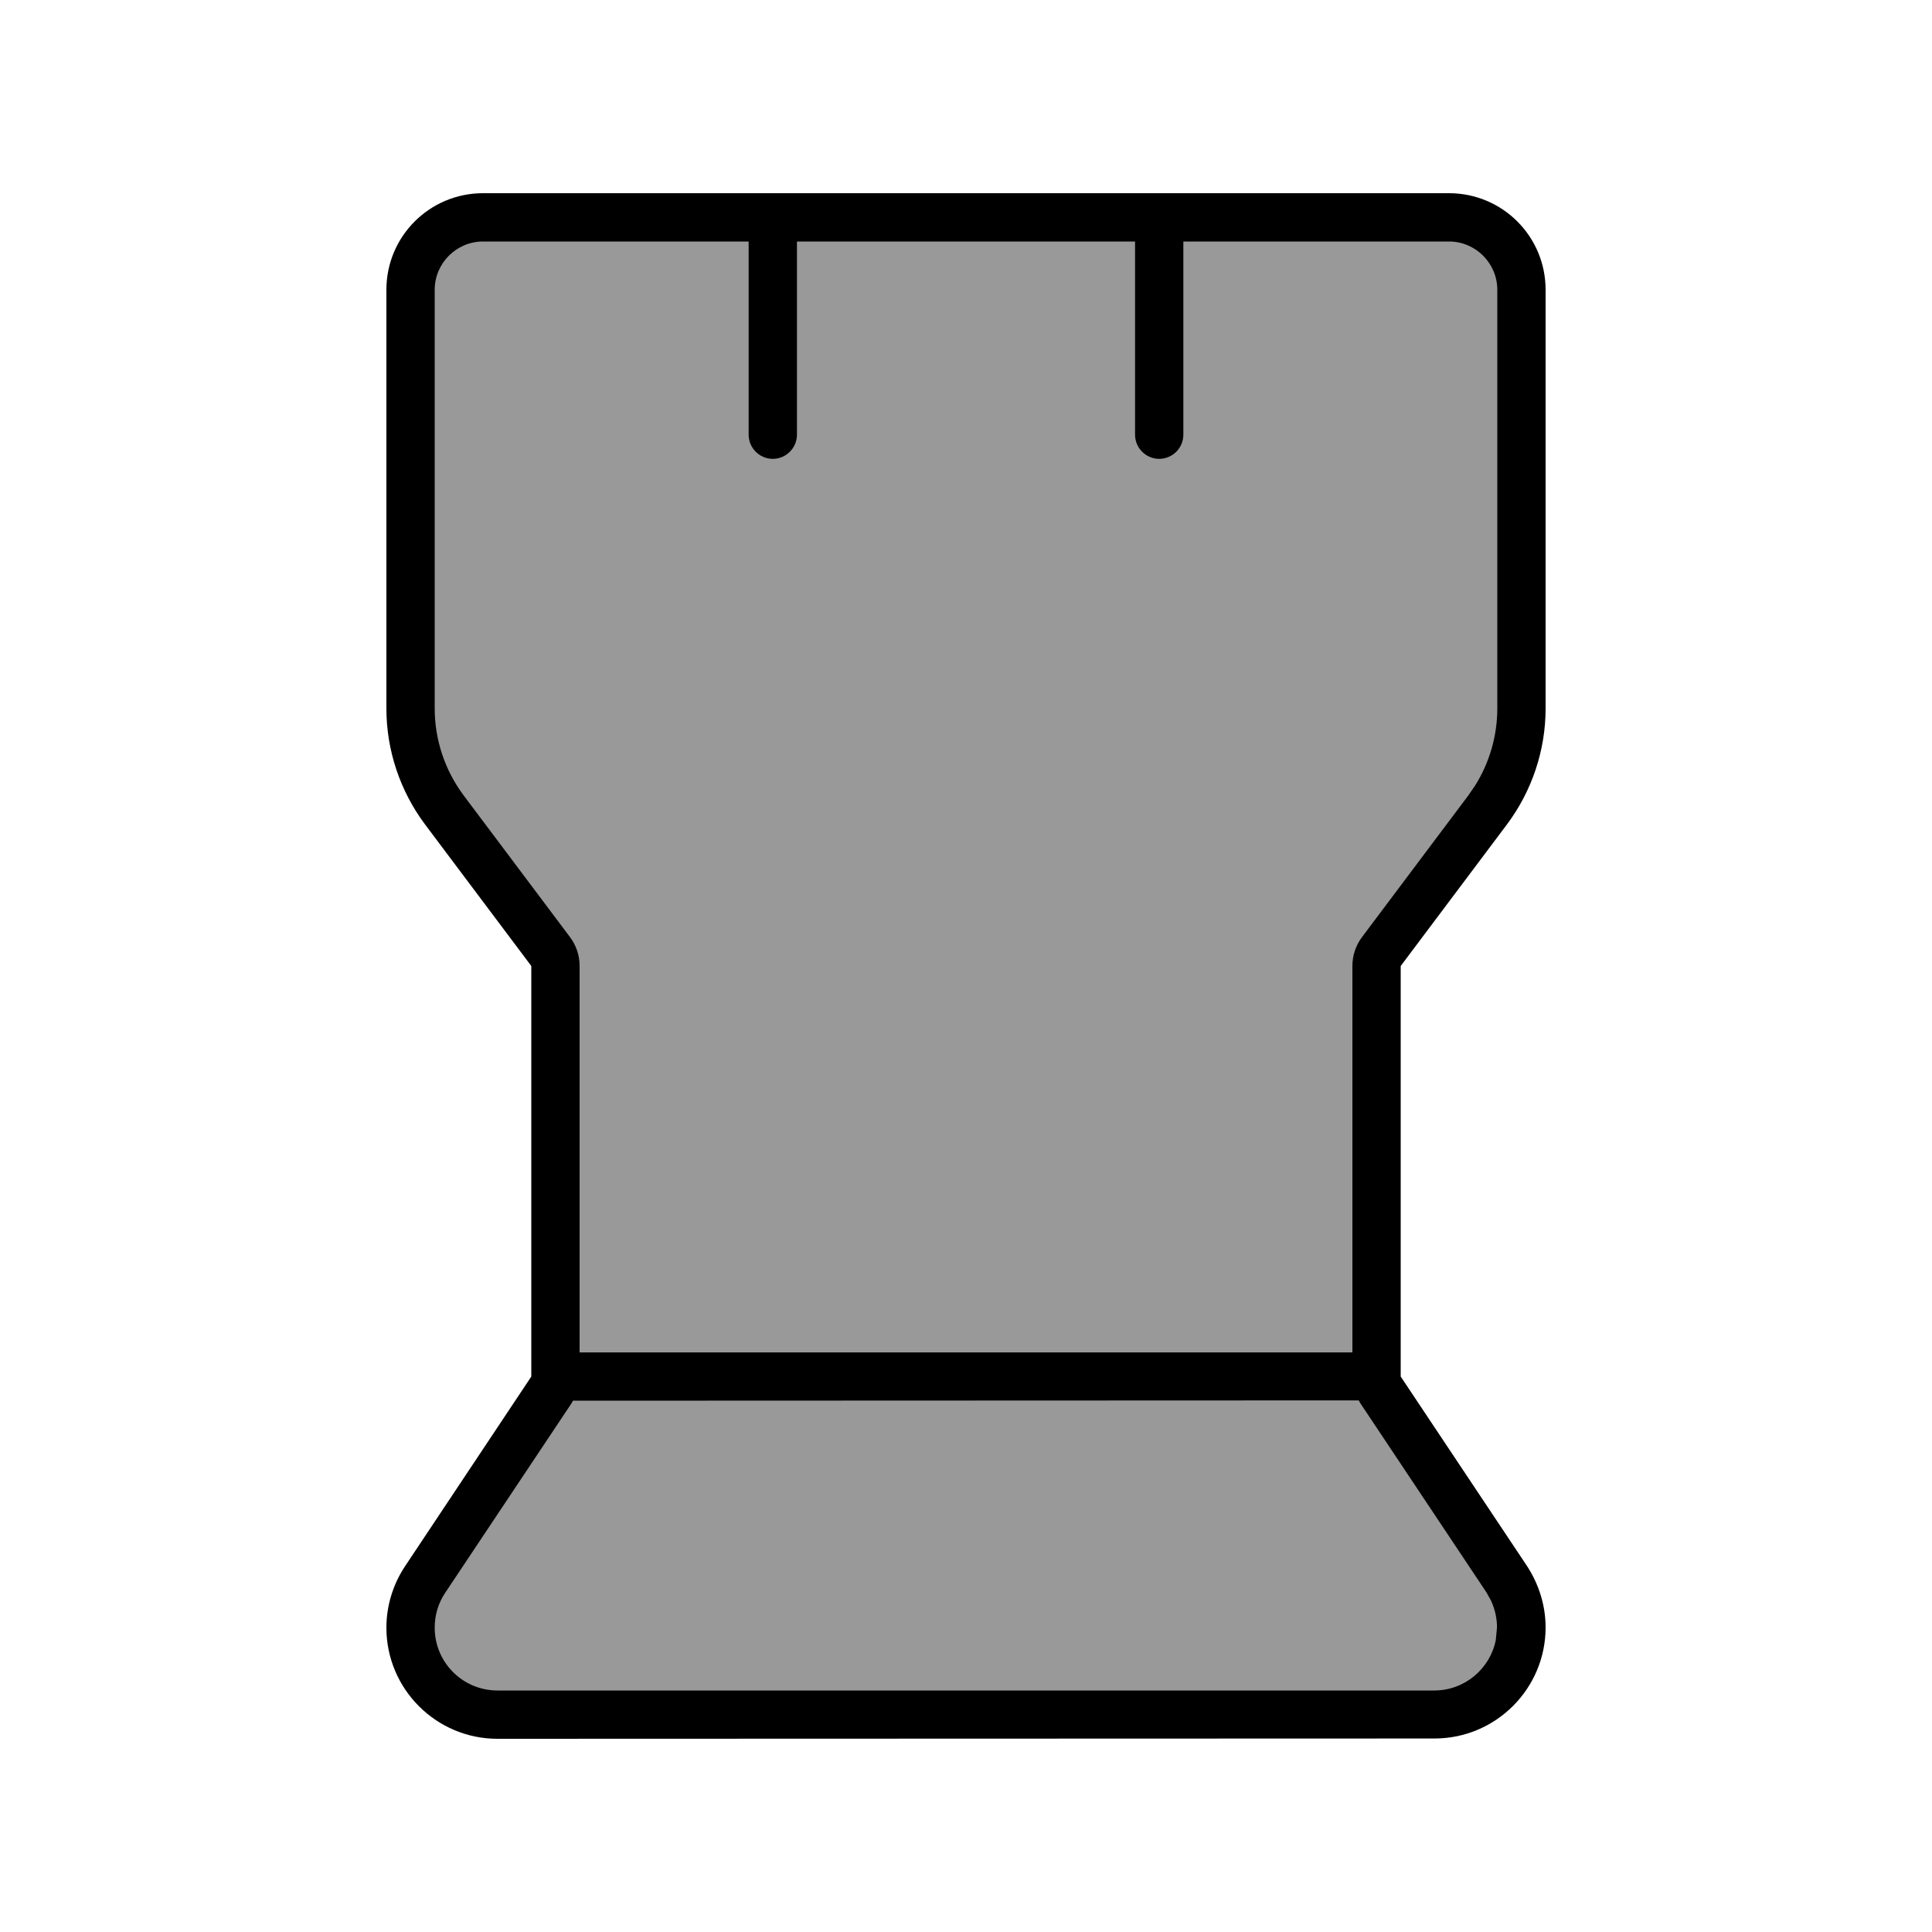
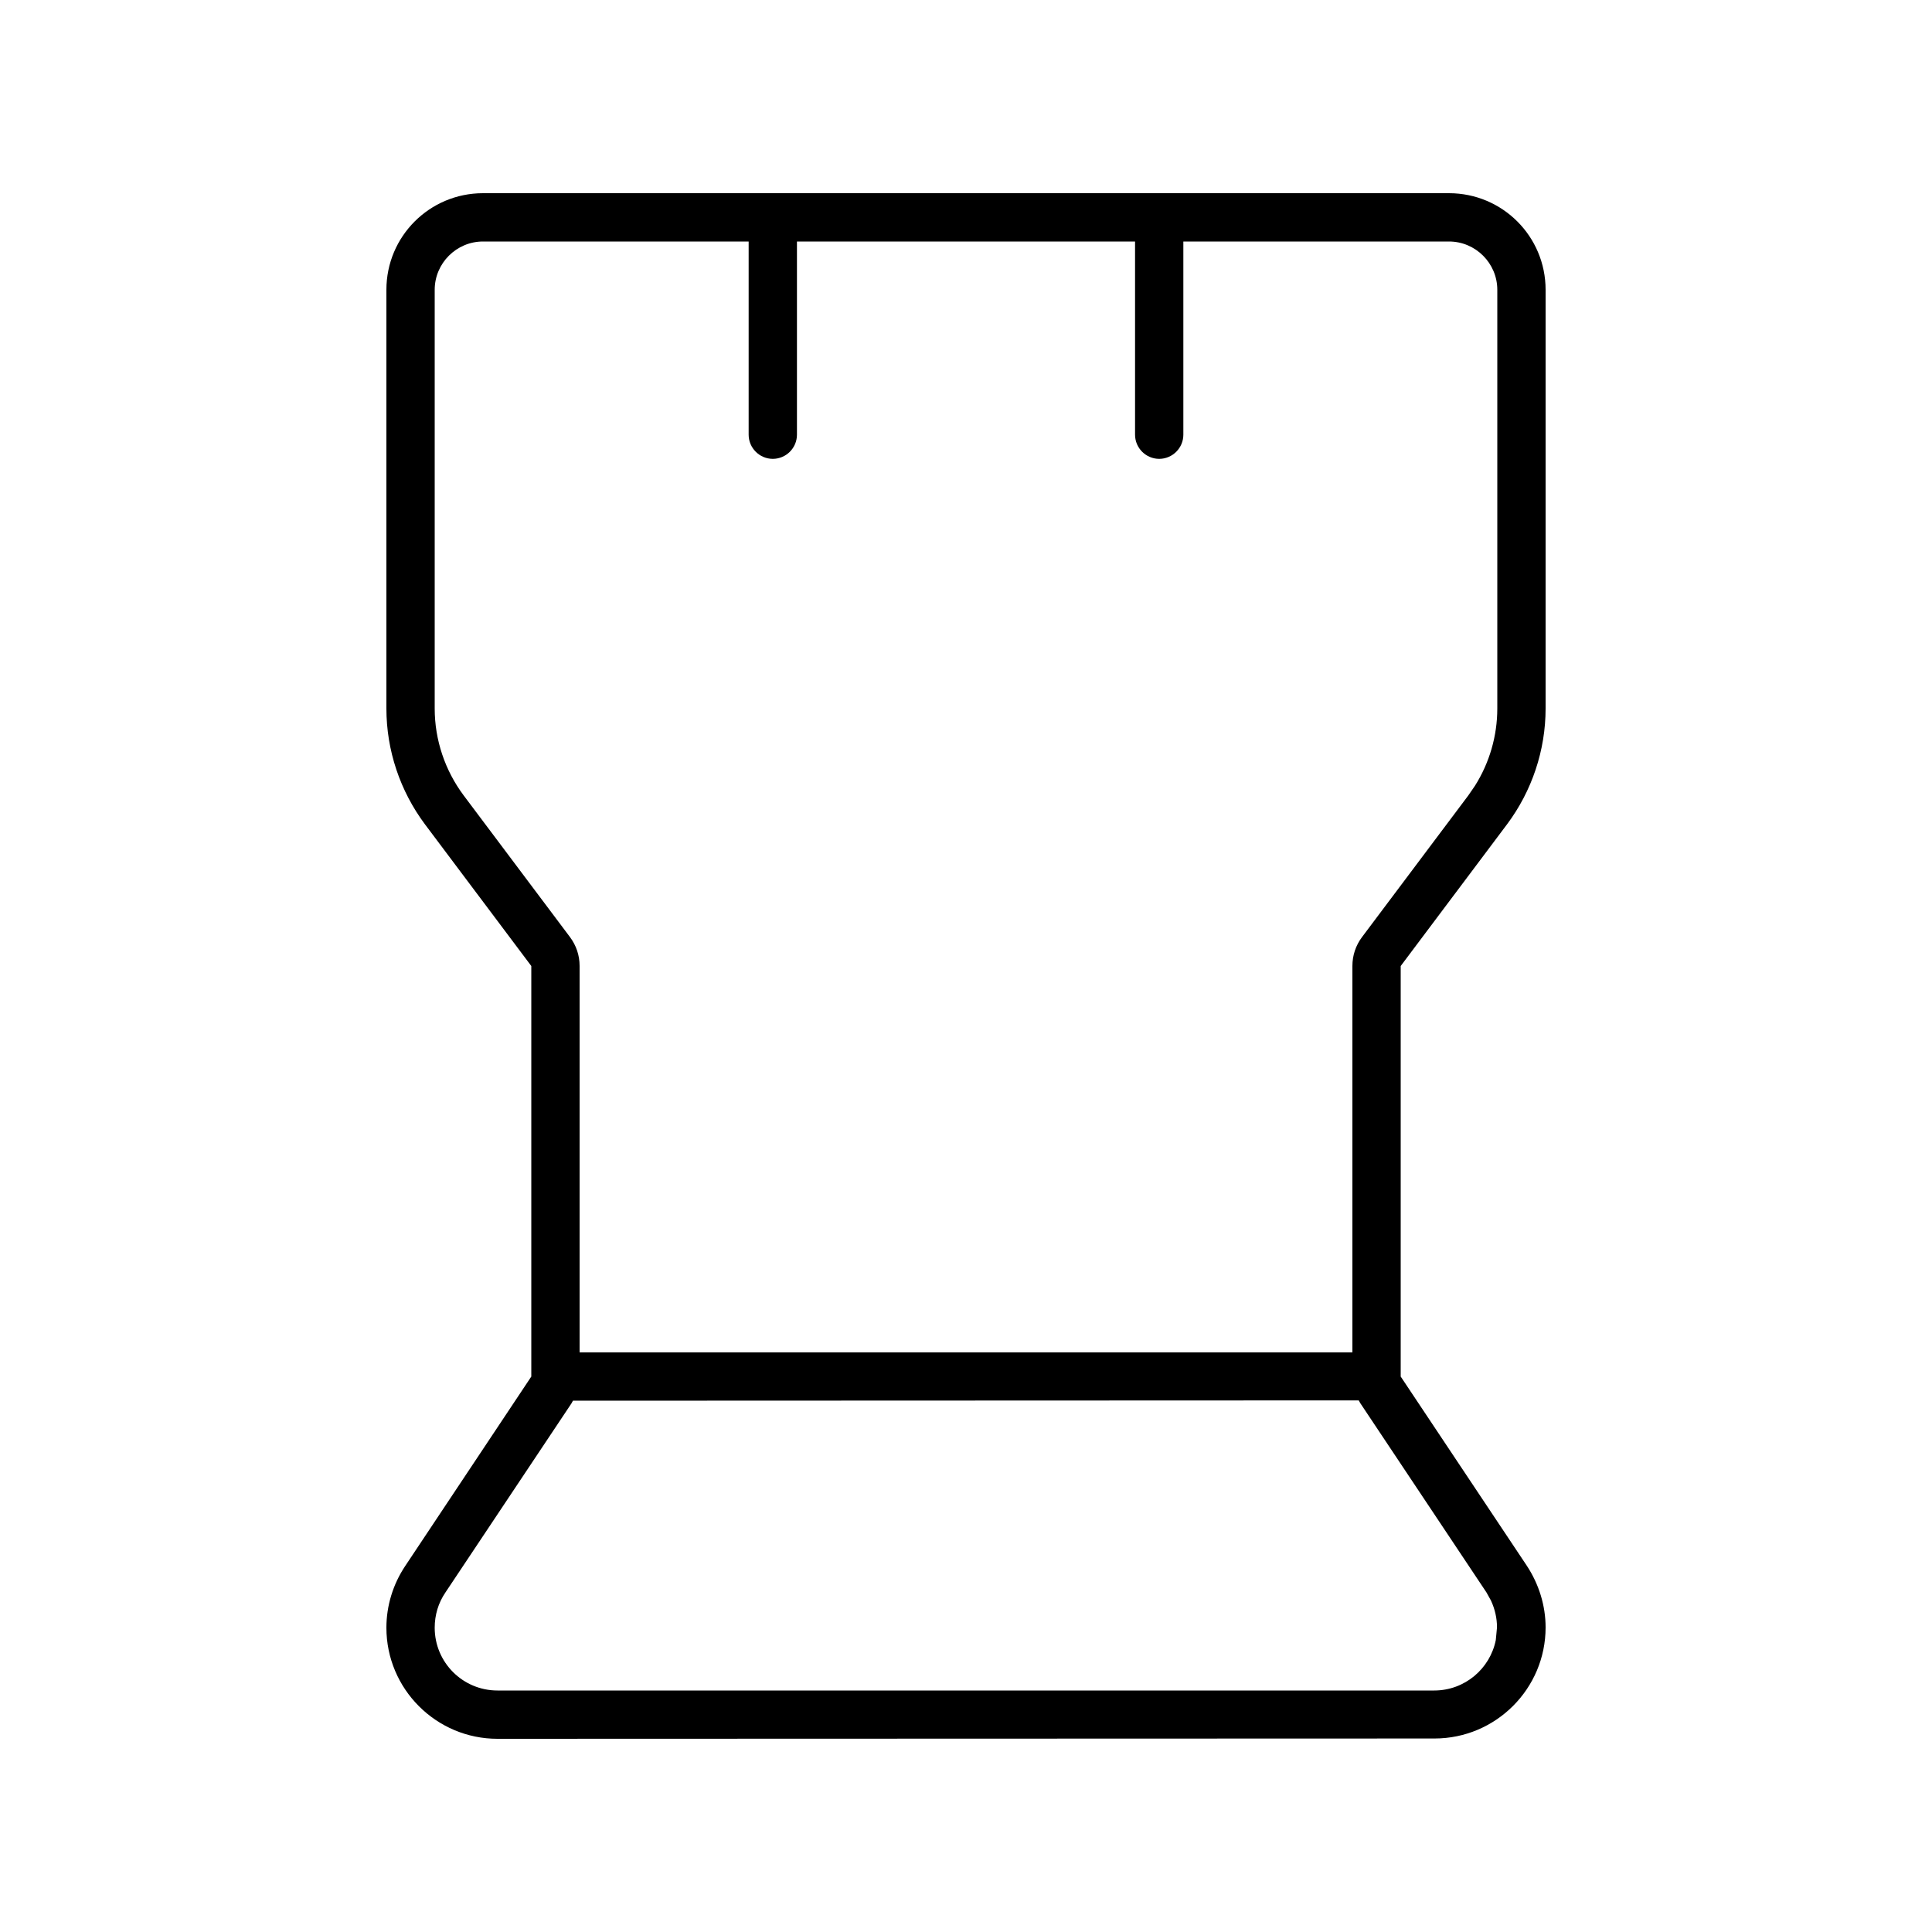
<svg xmlns="http://www.w3.org/2000/svg" viewBox="0 0 640 640">
-   <path opacity=".4" fill="currentColor" d="M183.5 317.8L183.5 456L138.7 524C137 526.6 136.1 529.7 136.1 532.8L136.1 551.1C136.1 559.9 143.3 567.1 152.1 567.1L488.1 567.1C496.9 567.1 504.1 559.9 504.1 551.1L504.1 533.1C504.1 529.8 503.1 526.7 501.2 524L454.1 456.1L454.1 317.9L496.8 262.5C501.1 256.9 503.5 250 503.5 243L503.5 87.6C503.5 78.8 496.3 71.6 487.5 71.6L153 71.4C144.2 71.4 137 78.6 137 87.4L137 243.3C137 250.1 139.1 256.6 143.1 262.1L183.5 317.7z" />
  <path fill="currentColor" d="M480 64C497.7 64 512 78.3 512 96L512 234.7C512 248.5 507.5 262 499.2 273.1L464 320L464 456L505.8 518.7C509.8 524.8 512 531.9 512 539.1C512 559.4 495.5 575.9 475.2 575.9L164.8 576C144.5 576 128 559.5 128 539.2C128 531.9 130.2 524.8 134.2 518.8L176 456L176 320L140.8 273.1C132.5 262 128 248.5 128 234.7L128 96C128 78.3 142.3 64 160 64L480 64zM189.3 464.9L147.5 527.6C145.2 531 144 535 144 539.2C144 550.7 153.3 560 164.8 560L475.1 560C485.2 560 493.6 552.8 495.5 543.3L495.9 539.1C495.9 536 495.2 533 493.9 530.2L492.4 527.5L450.6 464.8C450.4 464.5 450.3 464.2 450.1 463.9L189.8 464C189.6 464.3 189.5 464.6 189.3 464.9zM160 80C151.2 80 144 87.2 144 96L144 234.7C144 245.1 147.4 255.2 153.6 263.5L188.8 310.4C190.9 313.2 192 316.5 192 320L192 448L448 448L448 320C448 316.5 449.1 313.2 451.2 310.4L486.4 263.5L488.6 260.3C493.4 252.7 496 243.8 496 234.7L496 96C496 87.2 488.8 80 480 80L392 80L392 144C392 148.4 388.4 152 384 152C379.6 152 376 148.4 376 144L376 80L264 80L264 144C264 148.4 260.4 152 256 152C251.6 152 248 148.4 248 144L248 80L160 80z" />
</svg>